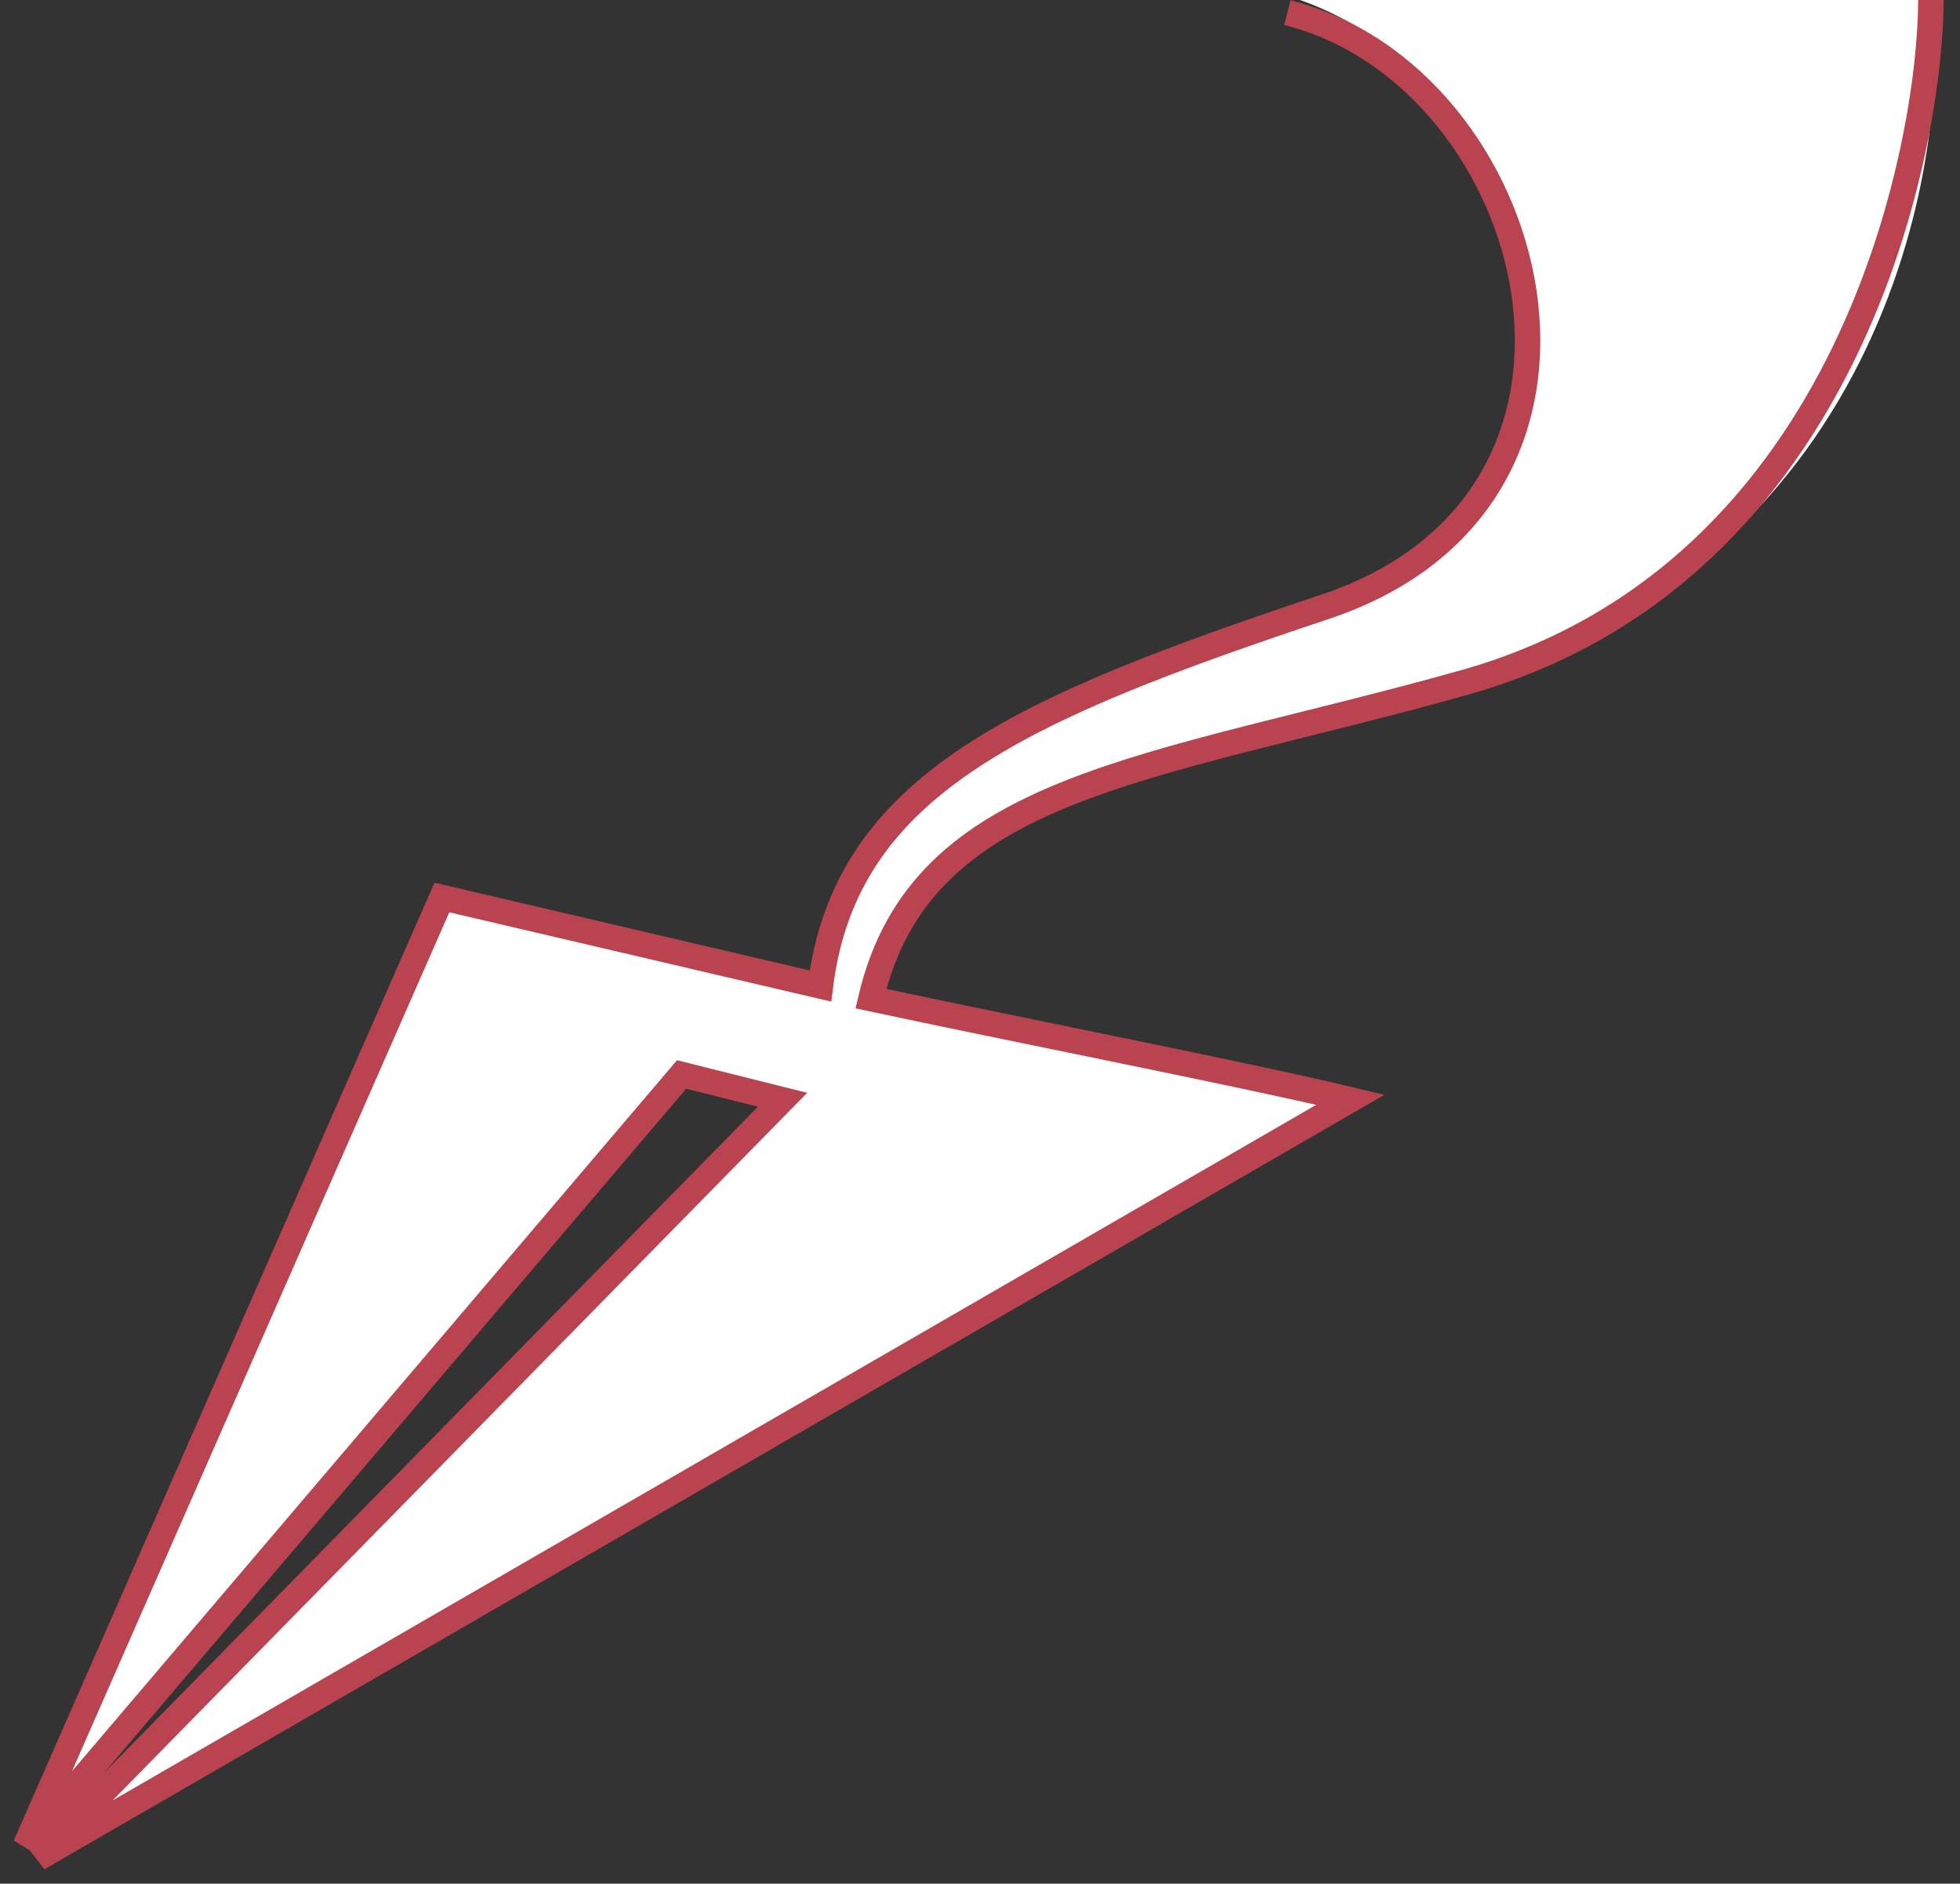
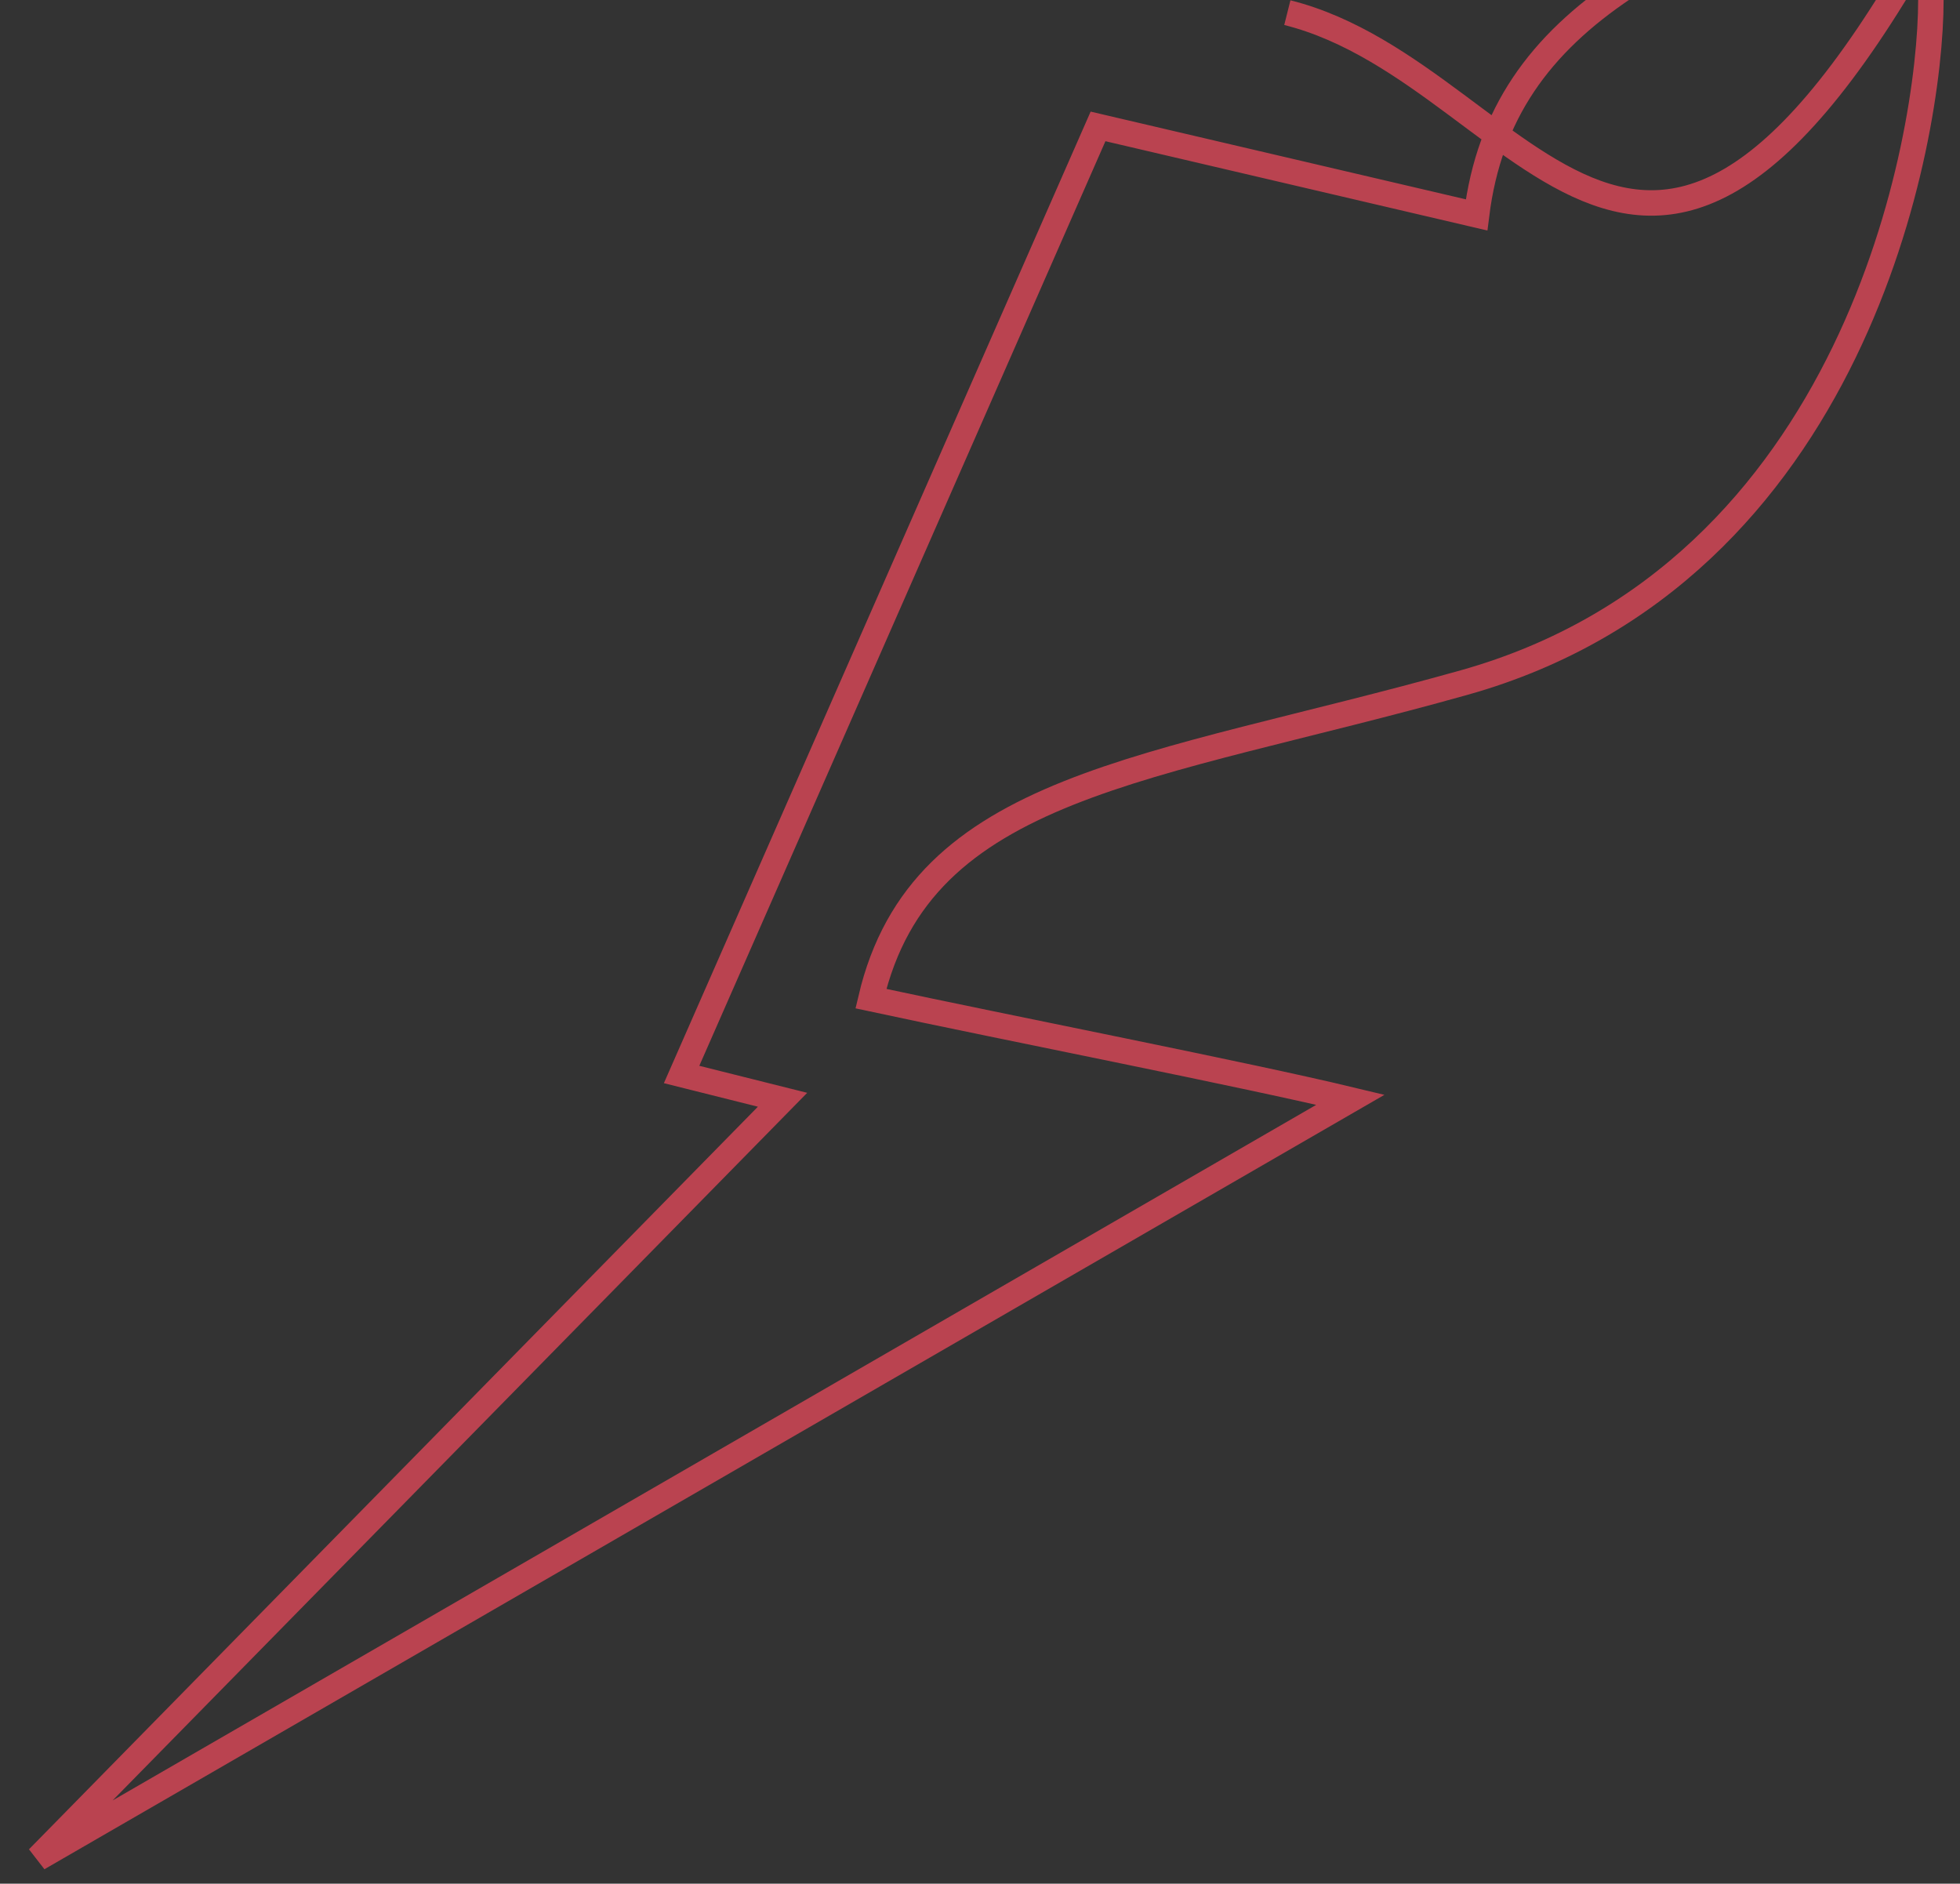
<svg xmlns="http://www.w3.org/2000/svg" width="77" height="74" fill="none" viewBox="0 0 77 74">
  <rect x="0" y="0" width="77" height="74" fill="#333333" stroke="none" />
-   <path fill="#fff" d="M57.514 26.816C74.37 22.09 76.683 5.463 75.856 0H51.07c9.914 3.476 13.88 19.533.991 23.837-11.898 3.973-18.838 6.952-19.83 14.898L17.36 35.258 1 72.504l25.778-30.292 3.966.993L1.496 73l51.556-29.796c-4.13-.993-13.285-2.78-18.837-3.973 1.982-8.442 10.906-8.939 23.3-12.415z" />
-   <path stroke="#BA4350" d="M75.856 0c0 5.463-2.974 22.506-18.342 26.816-12.393 3.477-21.317 3.973-23.3 12.415 5.553 1.192 14.707 2.98 18.839 3.973L1.495 73l29.248-29.796-3.966-.993L1 72.503l16.36-37.245 14.871 3.477c.992-7.946 7.932-10.925 19.83-14.898C64.951 19.533 60.49 2.98 50.574.497" />
+   <path stroke="#BA4350" d="M75.856 0c0 5.463-2.974 22.506-18.342 26.816-12.393 3.477-21.317 3.973-23.3 12.415 5.553 1.192 14.707 2.98 18.839 3.973L1.495 73l29.248-29.796-3.966-.993l16.36-37.245 14.871 3.477c.992-7.946 7.932-10.925 19.83-14.898C64.951 19.533 60.49 2.98 50.574.497" />
</svg>